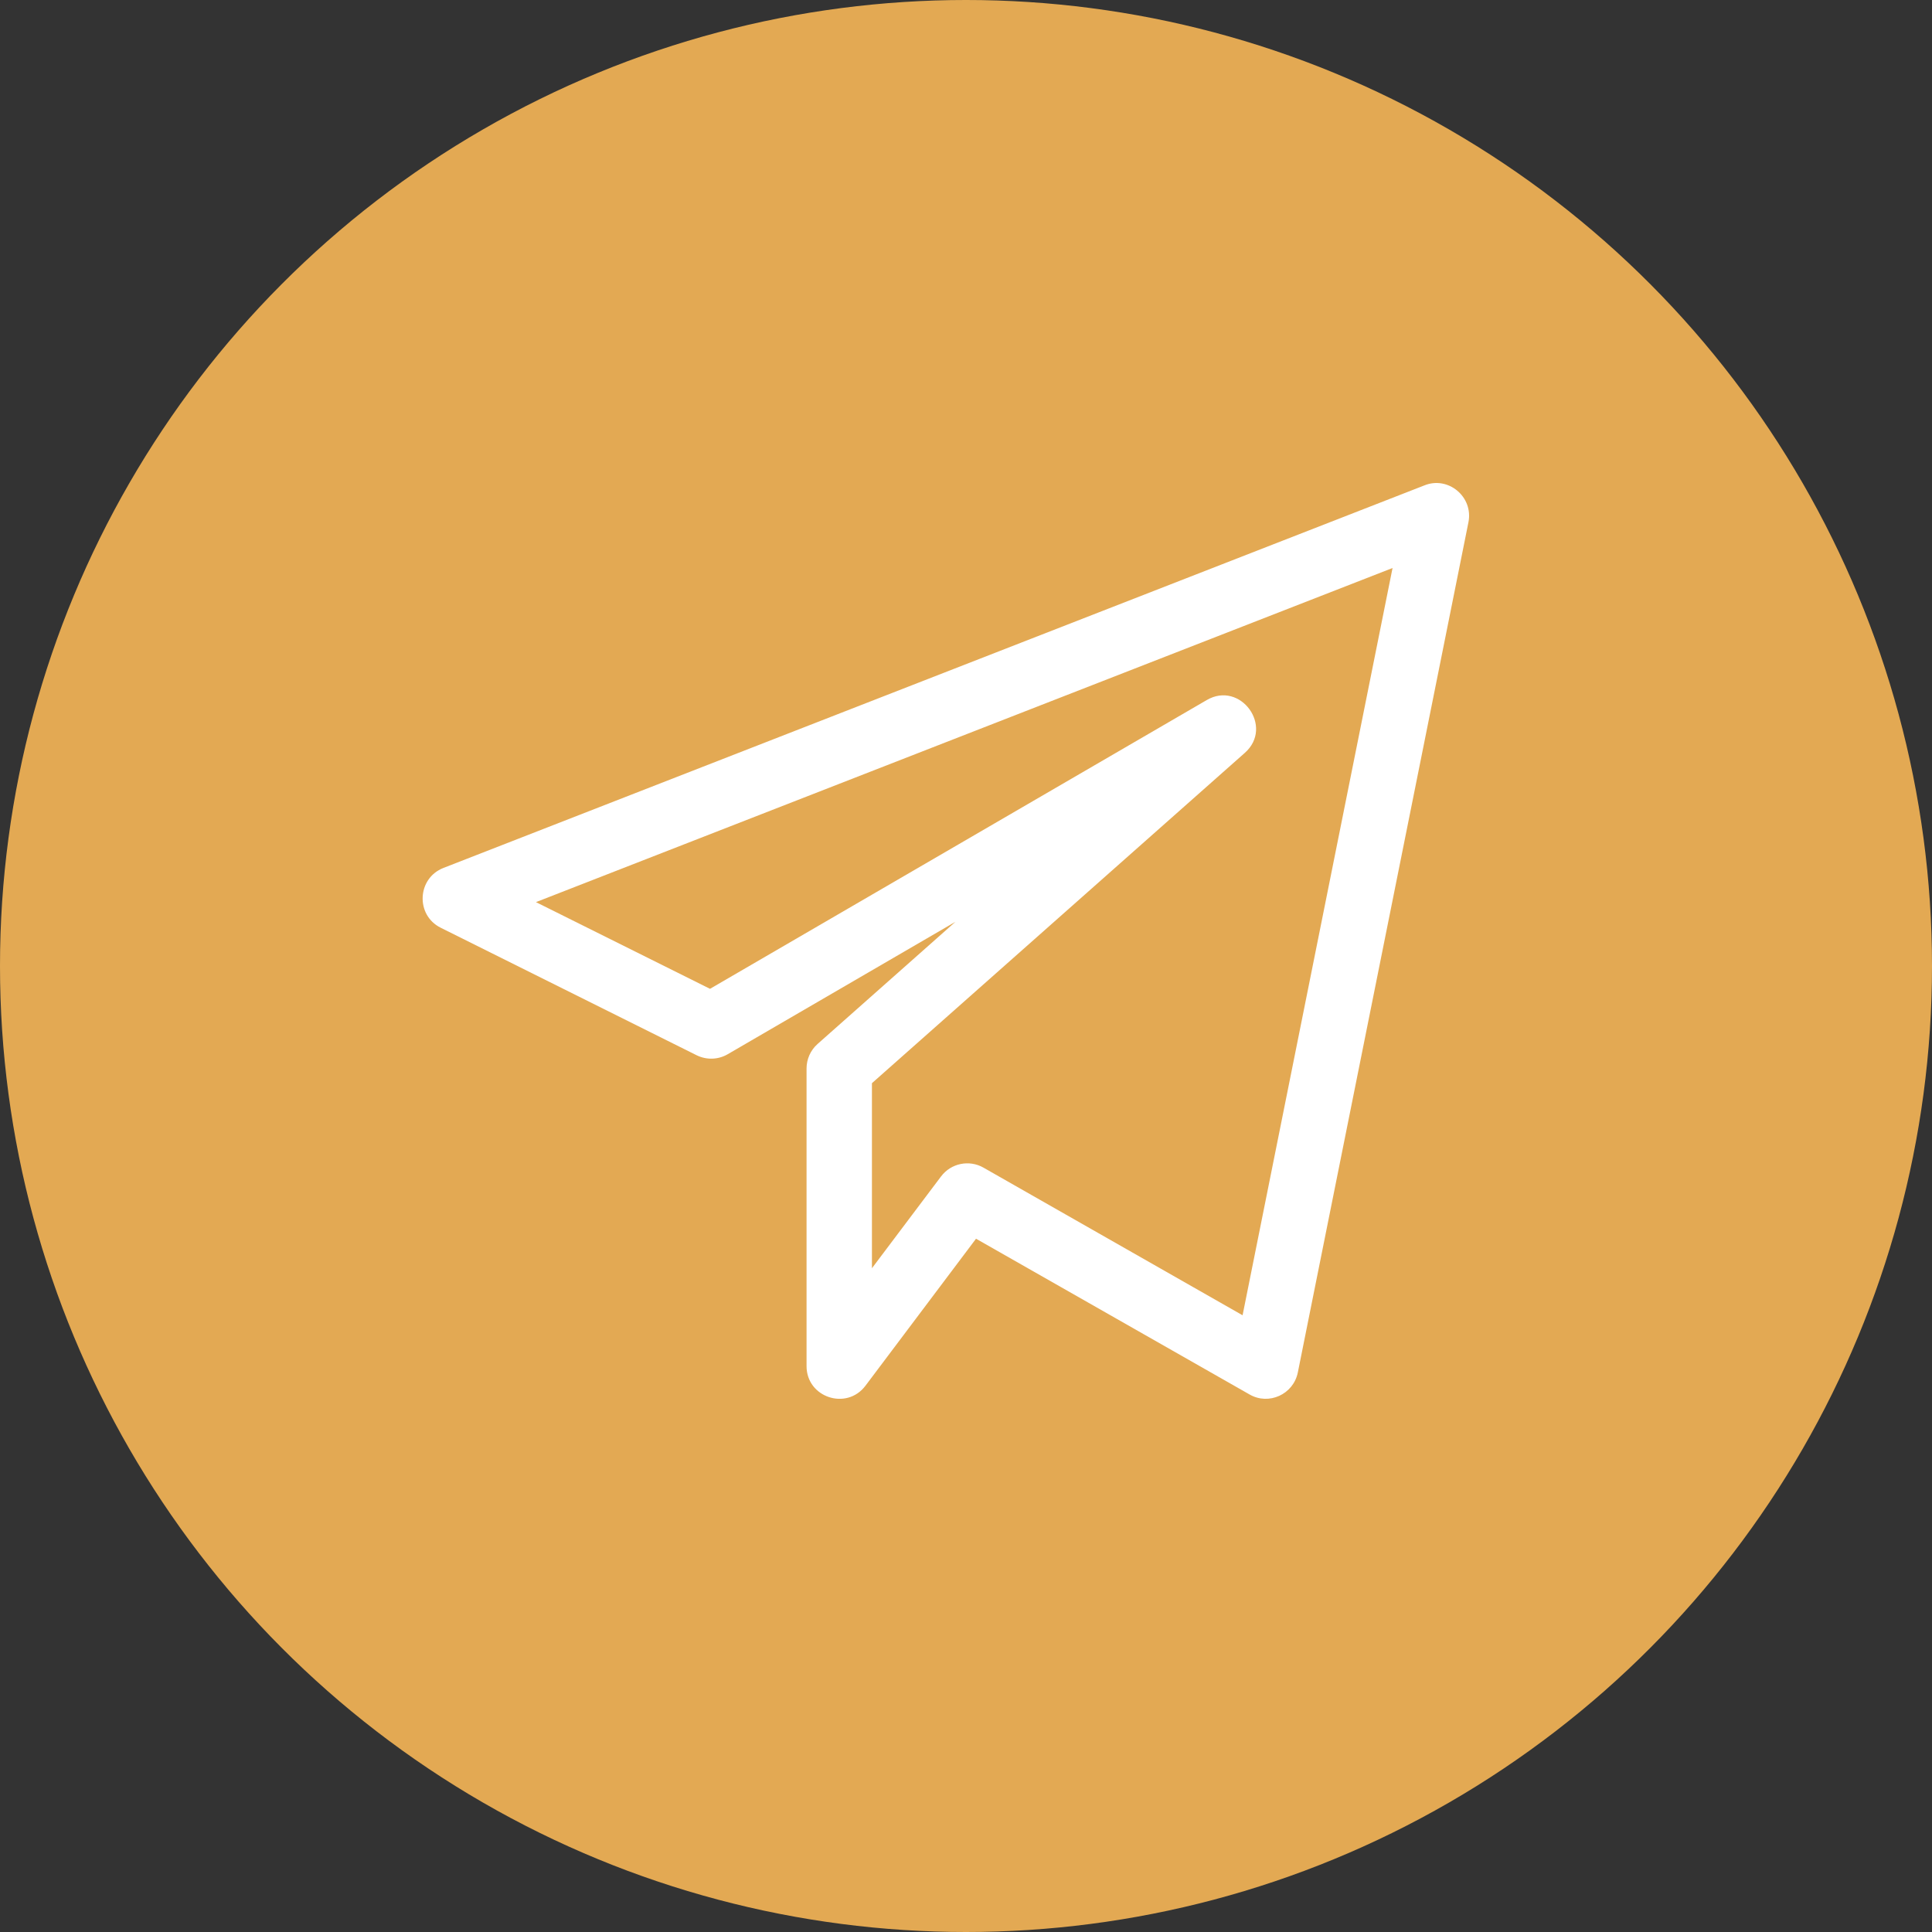
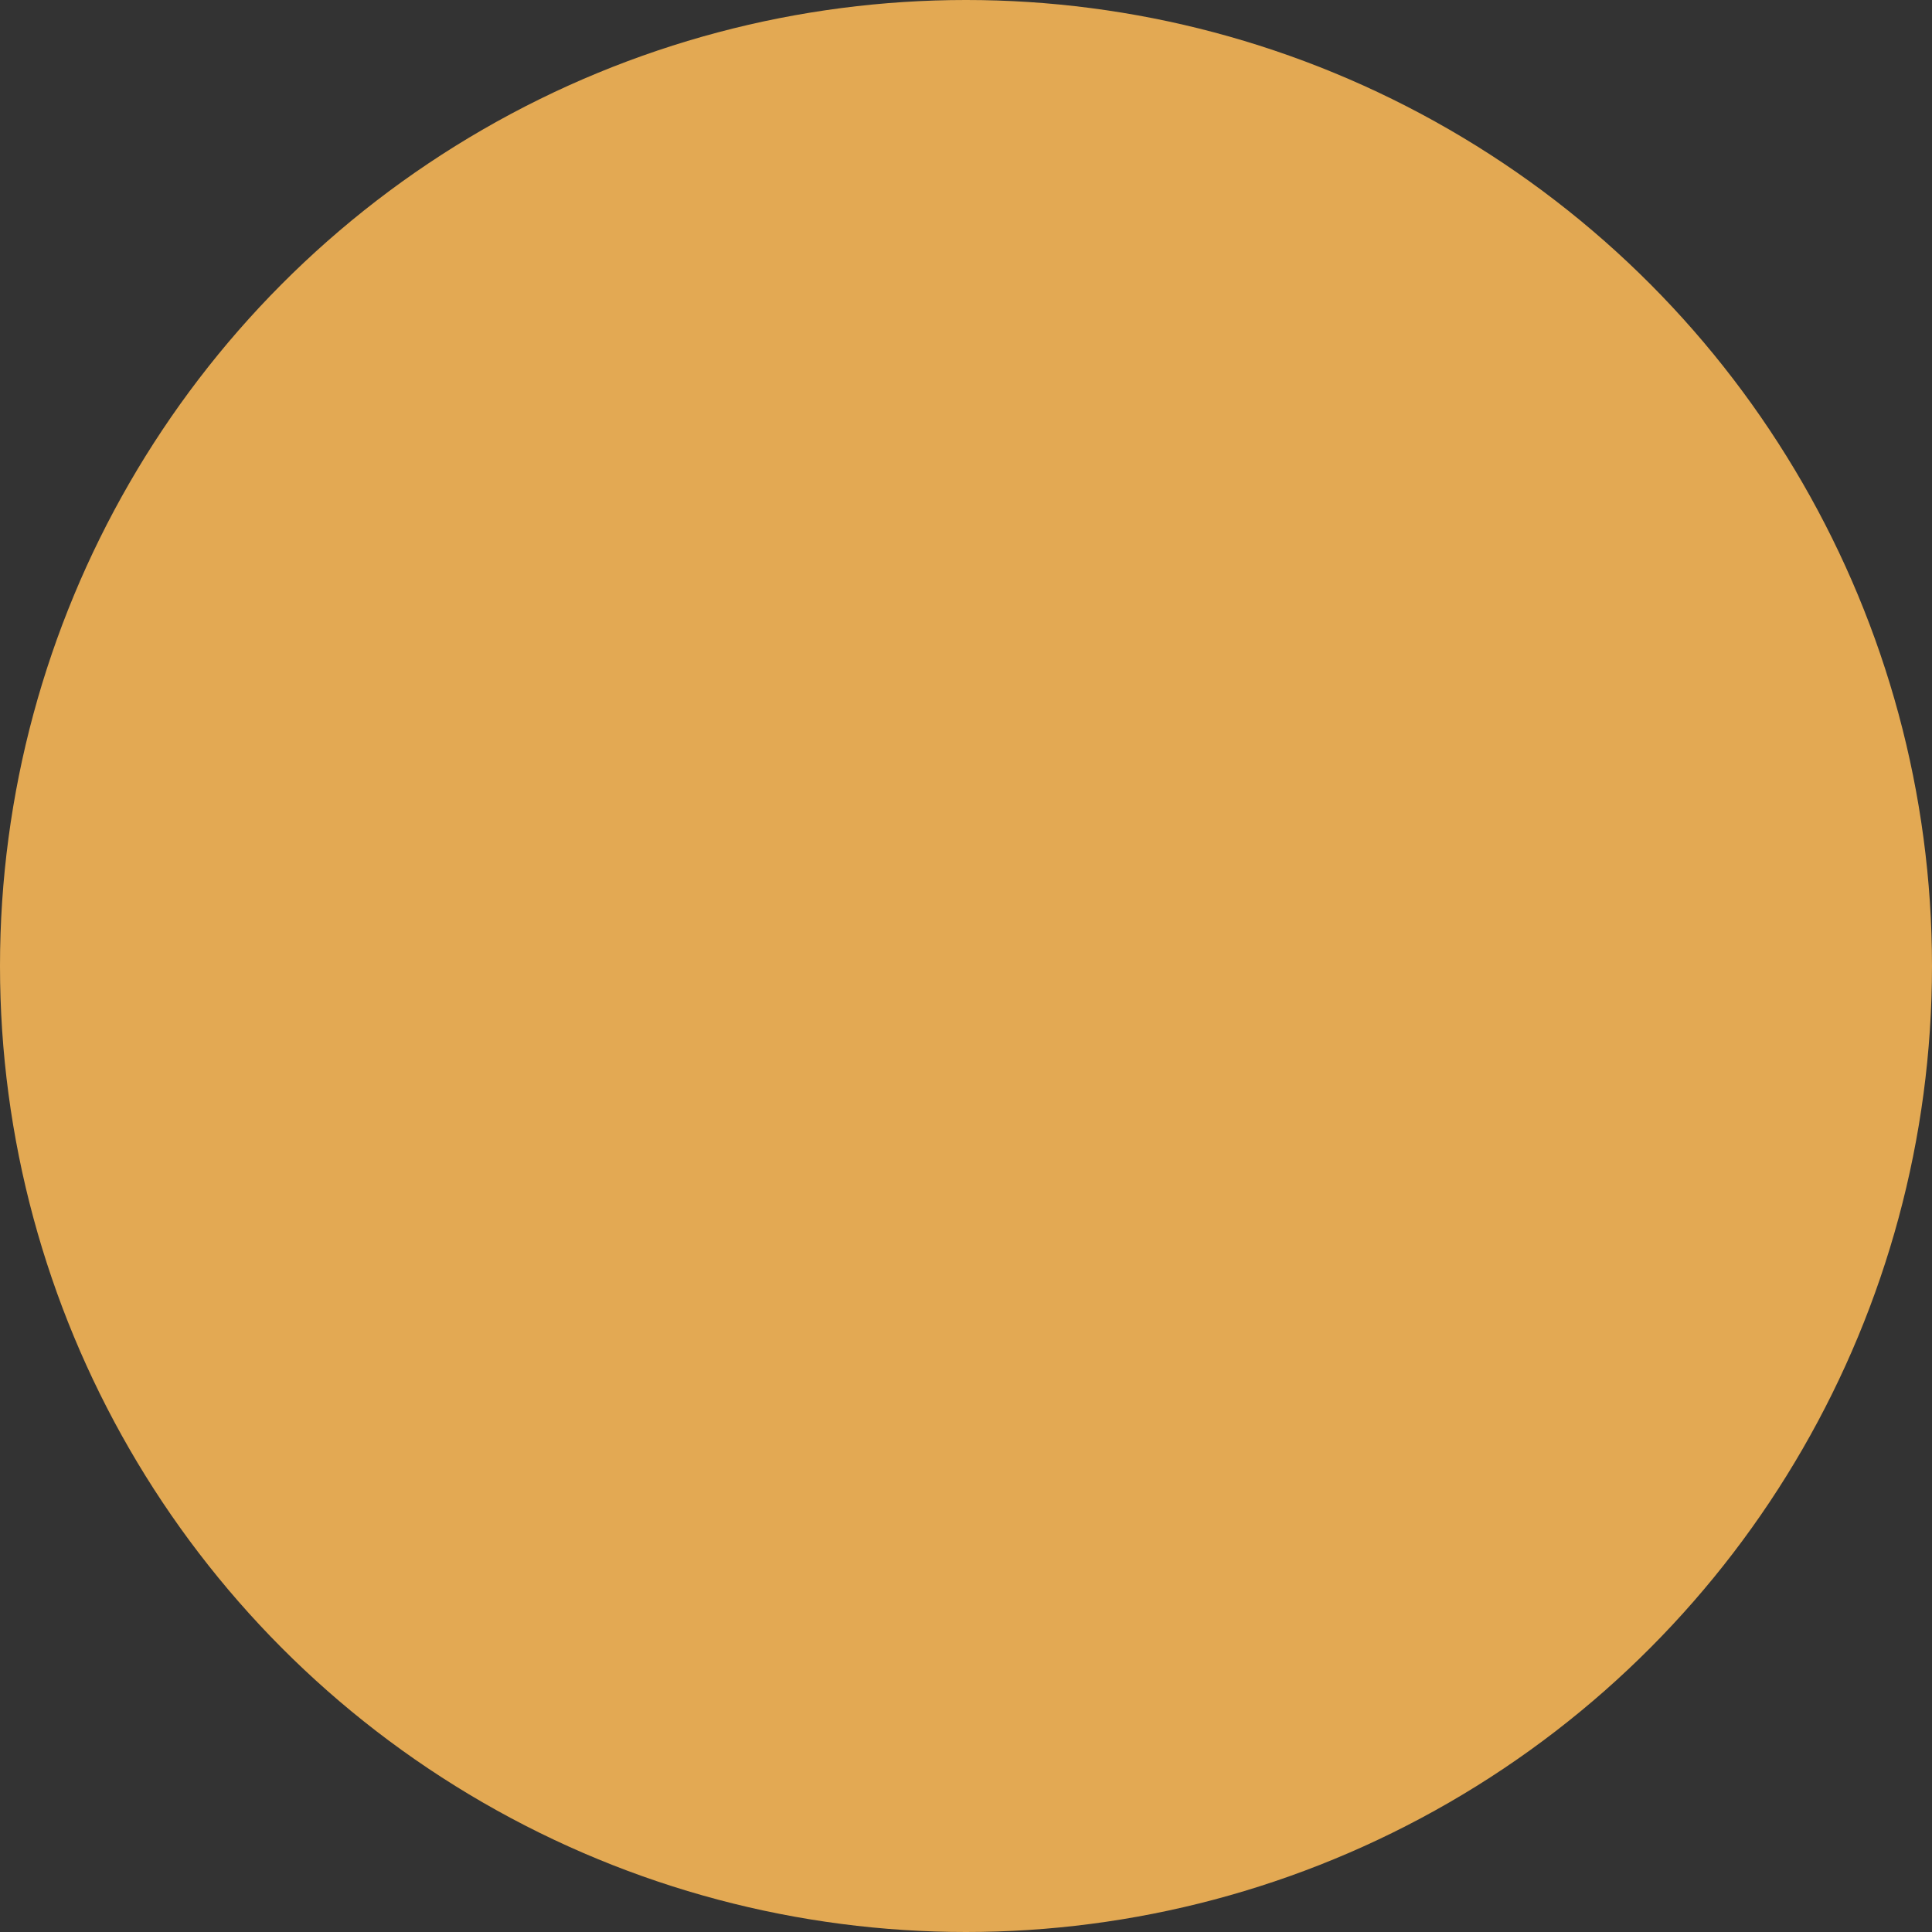
<svg xmlns="http://www.w3.org/2000/svg" width="32" height="32" viewBox="0 0 32 32" fill="none">
  <rect x="0" y="0" width="32" height="32" fill="#333333" stroke="none" />
  <circle cx="16" cy="16" r="16" fill="#E3A953" />
-   <path d="M7.299 15.366L11.538 17.478C11.702 17.559 11.895 17.553 12.052 17.462L15.825 15.268L13.541 17.292C13.425 17.395 13.359 17.543 13.359 17.698V22.627C13.359 23.147 14.022 23.366 14.334 22.953L16.166 20.517L20.697 23.097C21.015 23.28 21.422 23.096 21.496 22.733L24.322 8.65C24.406 8.227 23.985 7.881 23.594 8.039L7.344 14.376C6.908 14.547 6.88 15.157 7.299 15.366ZM23.065 9.408L20.581 21.785L16.288 19.339C16.054 19.206 15.753 19.265 15.587 19.485L14.442 21.006V17.941L20.618 12.47C21.107 12.037 20.545 11.268 19.986 11.596L11.76 16.378L8.877 14.942L23.065 9.408Z" fill="white" />
</svg>